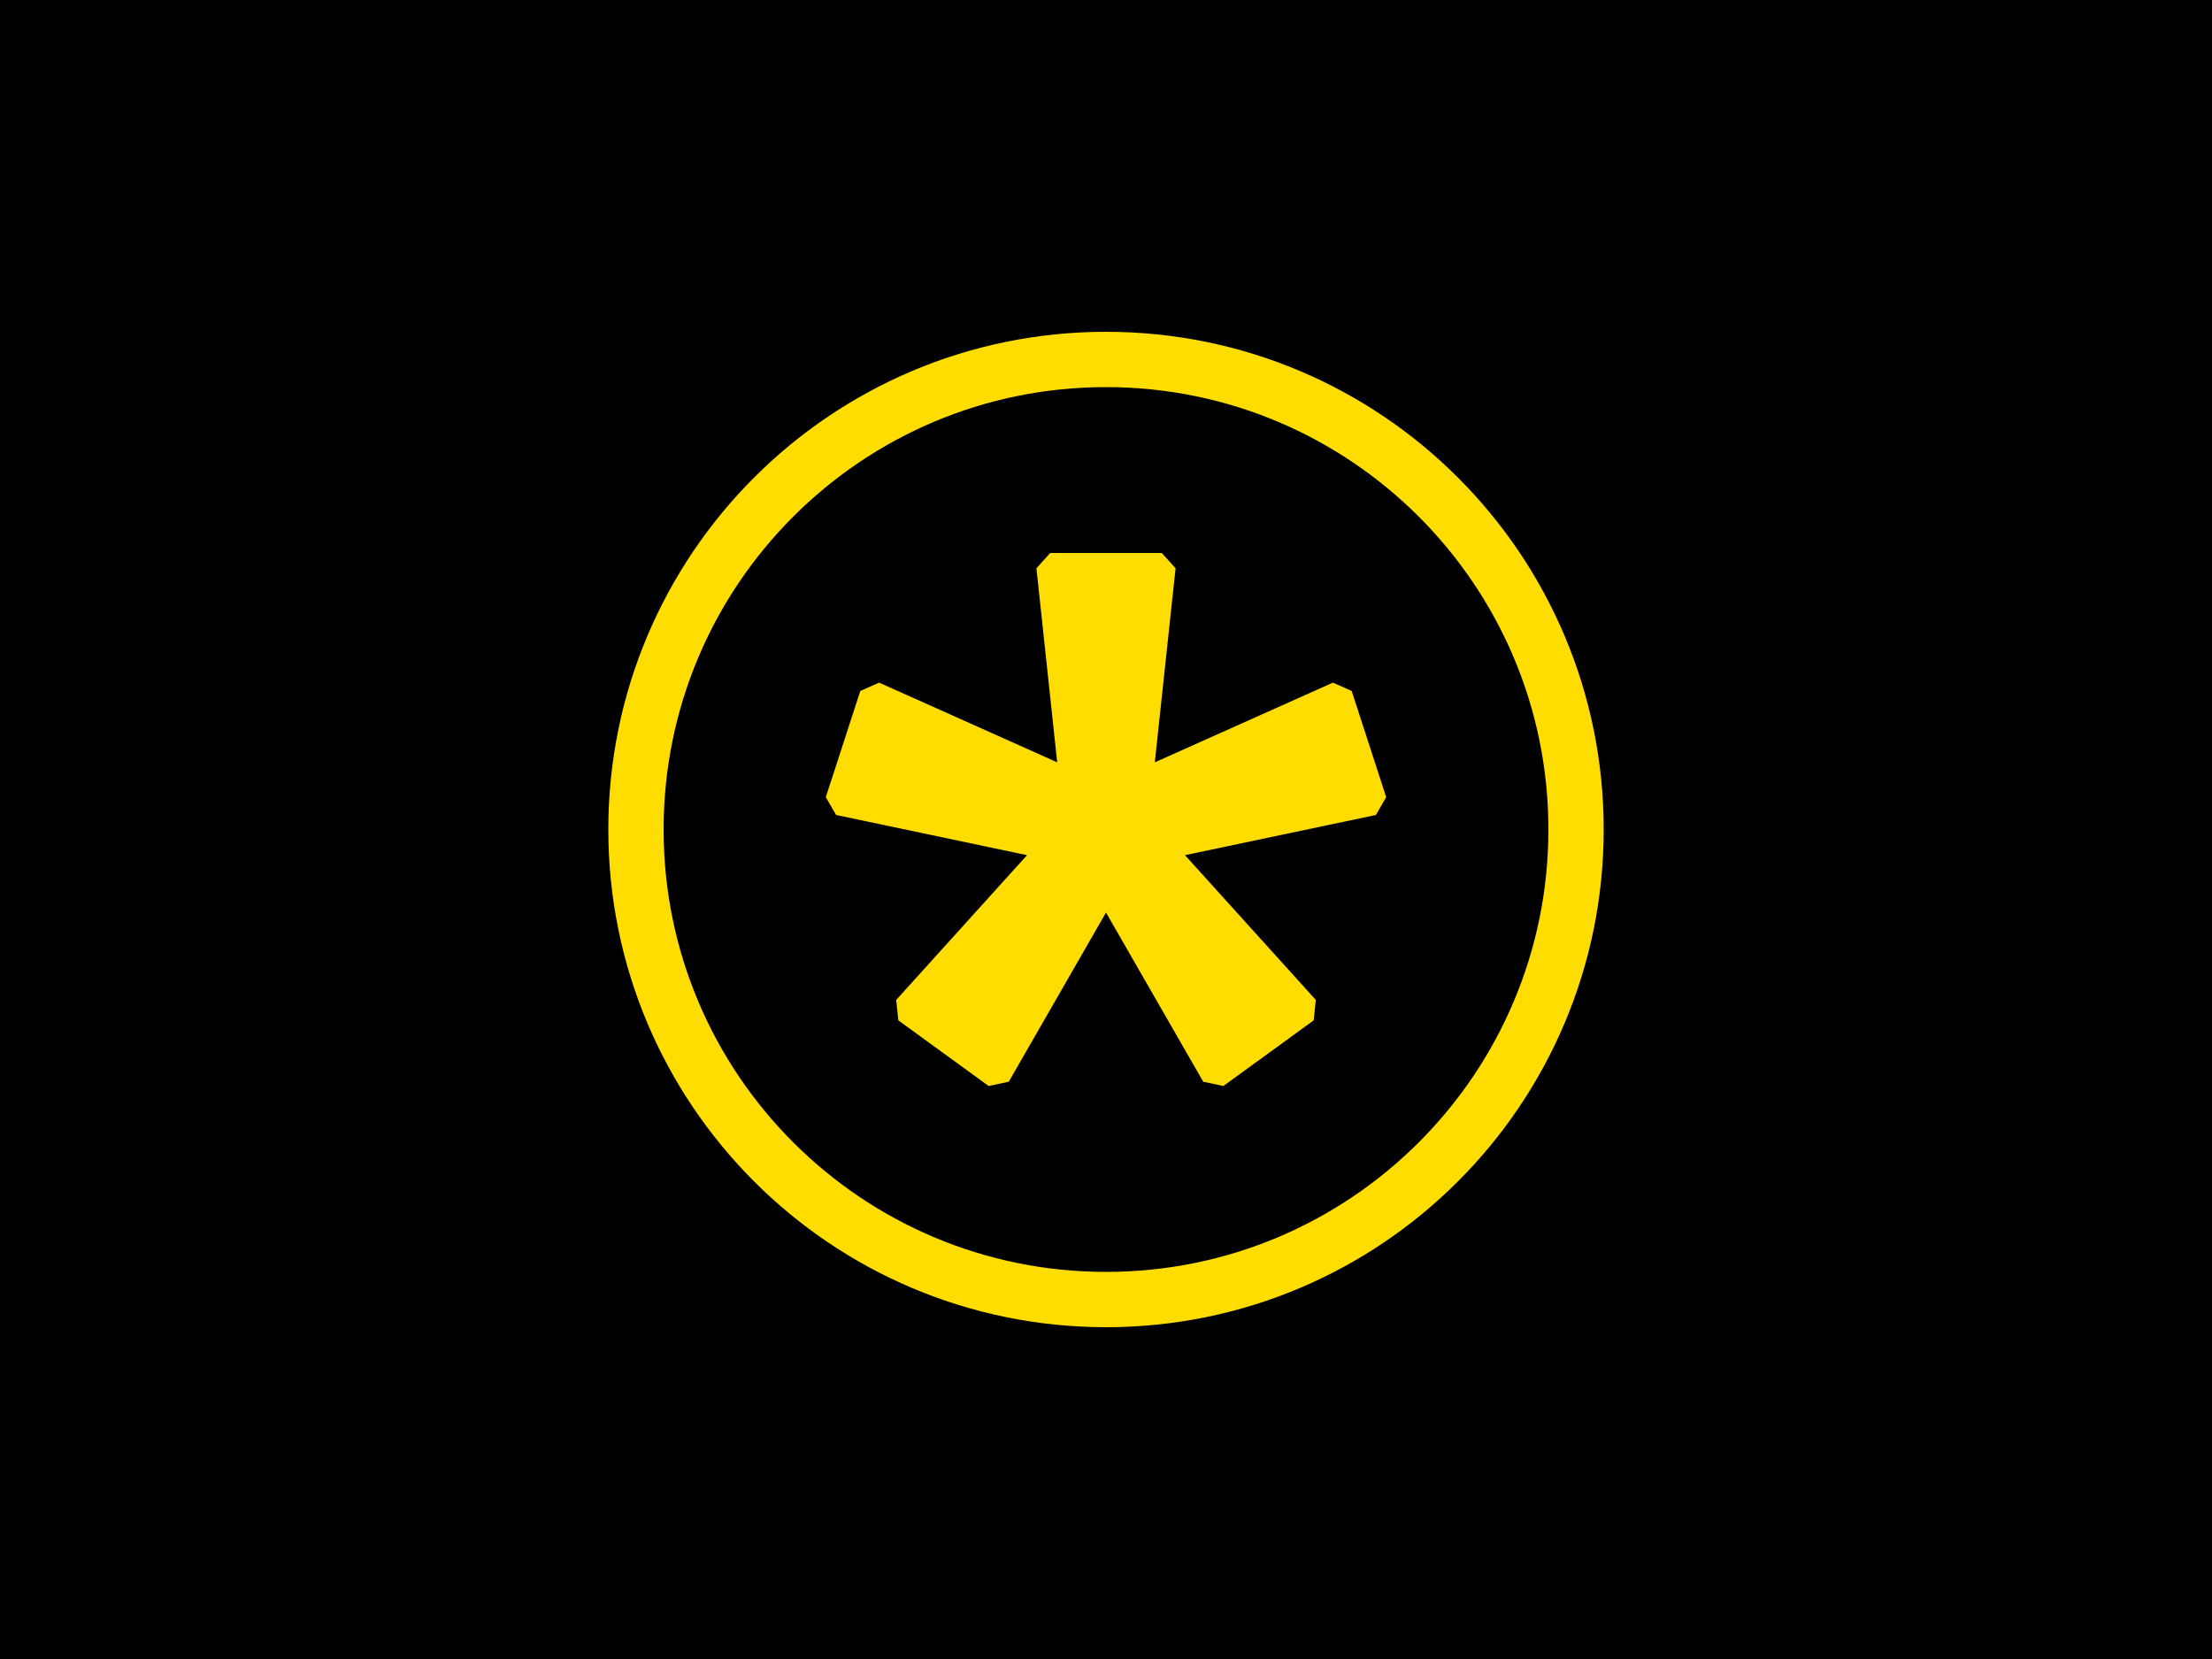
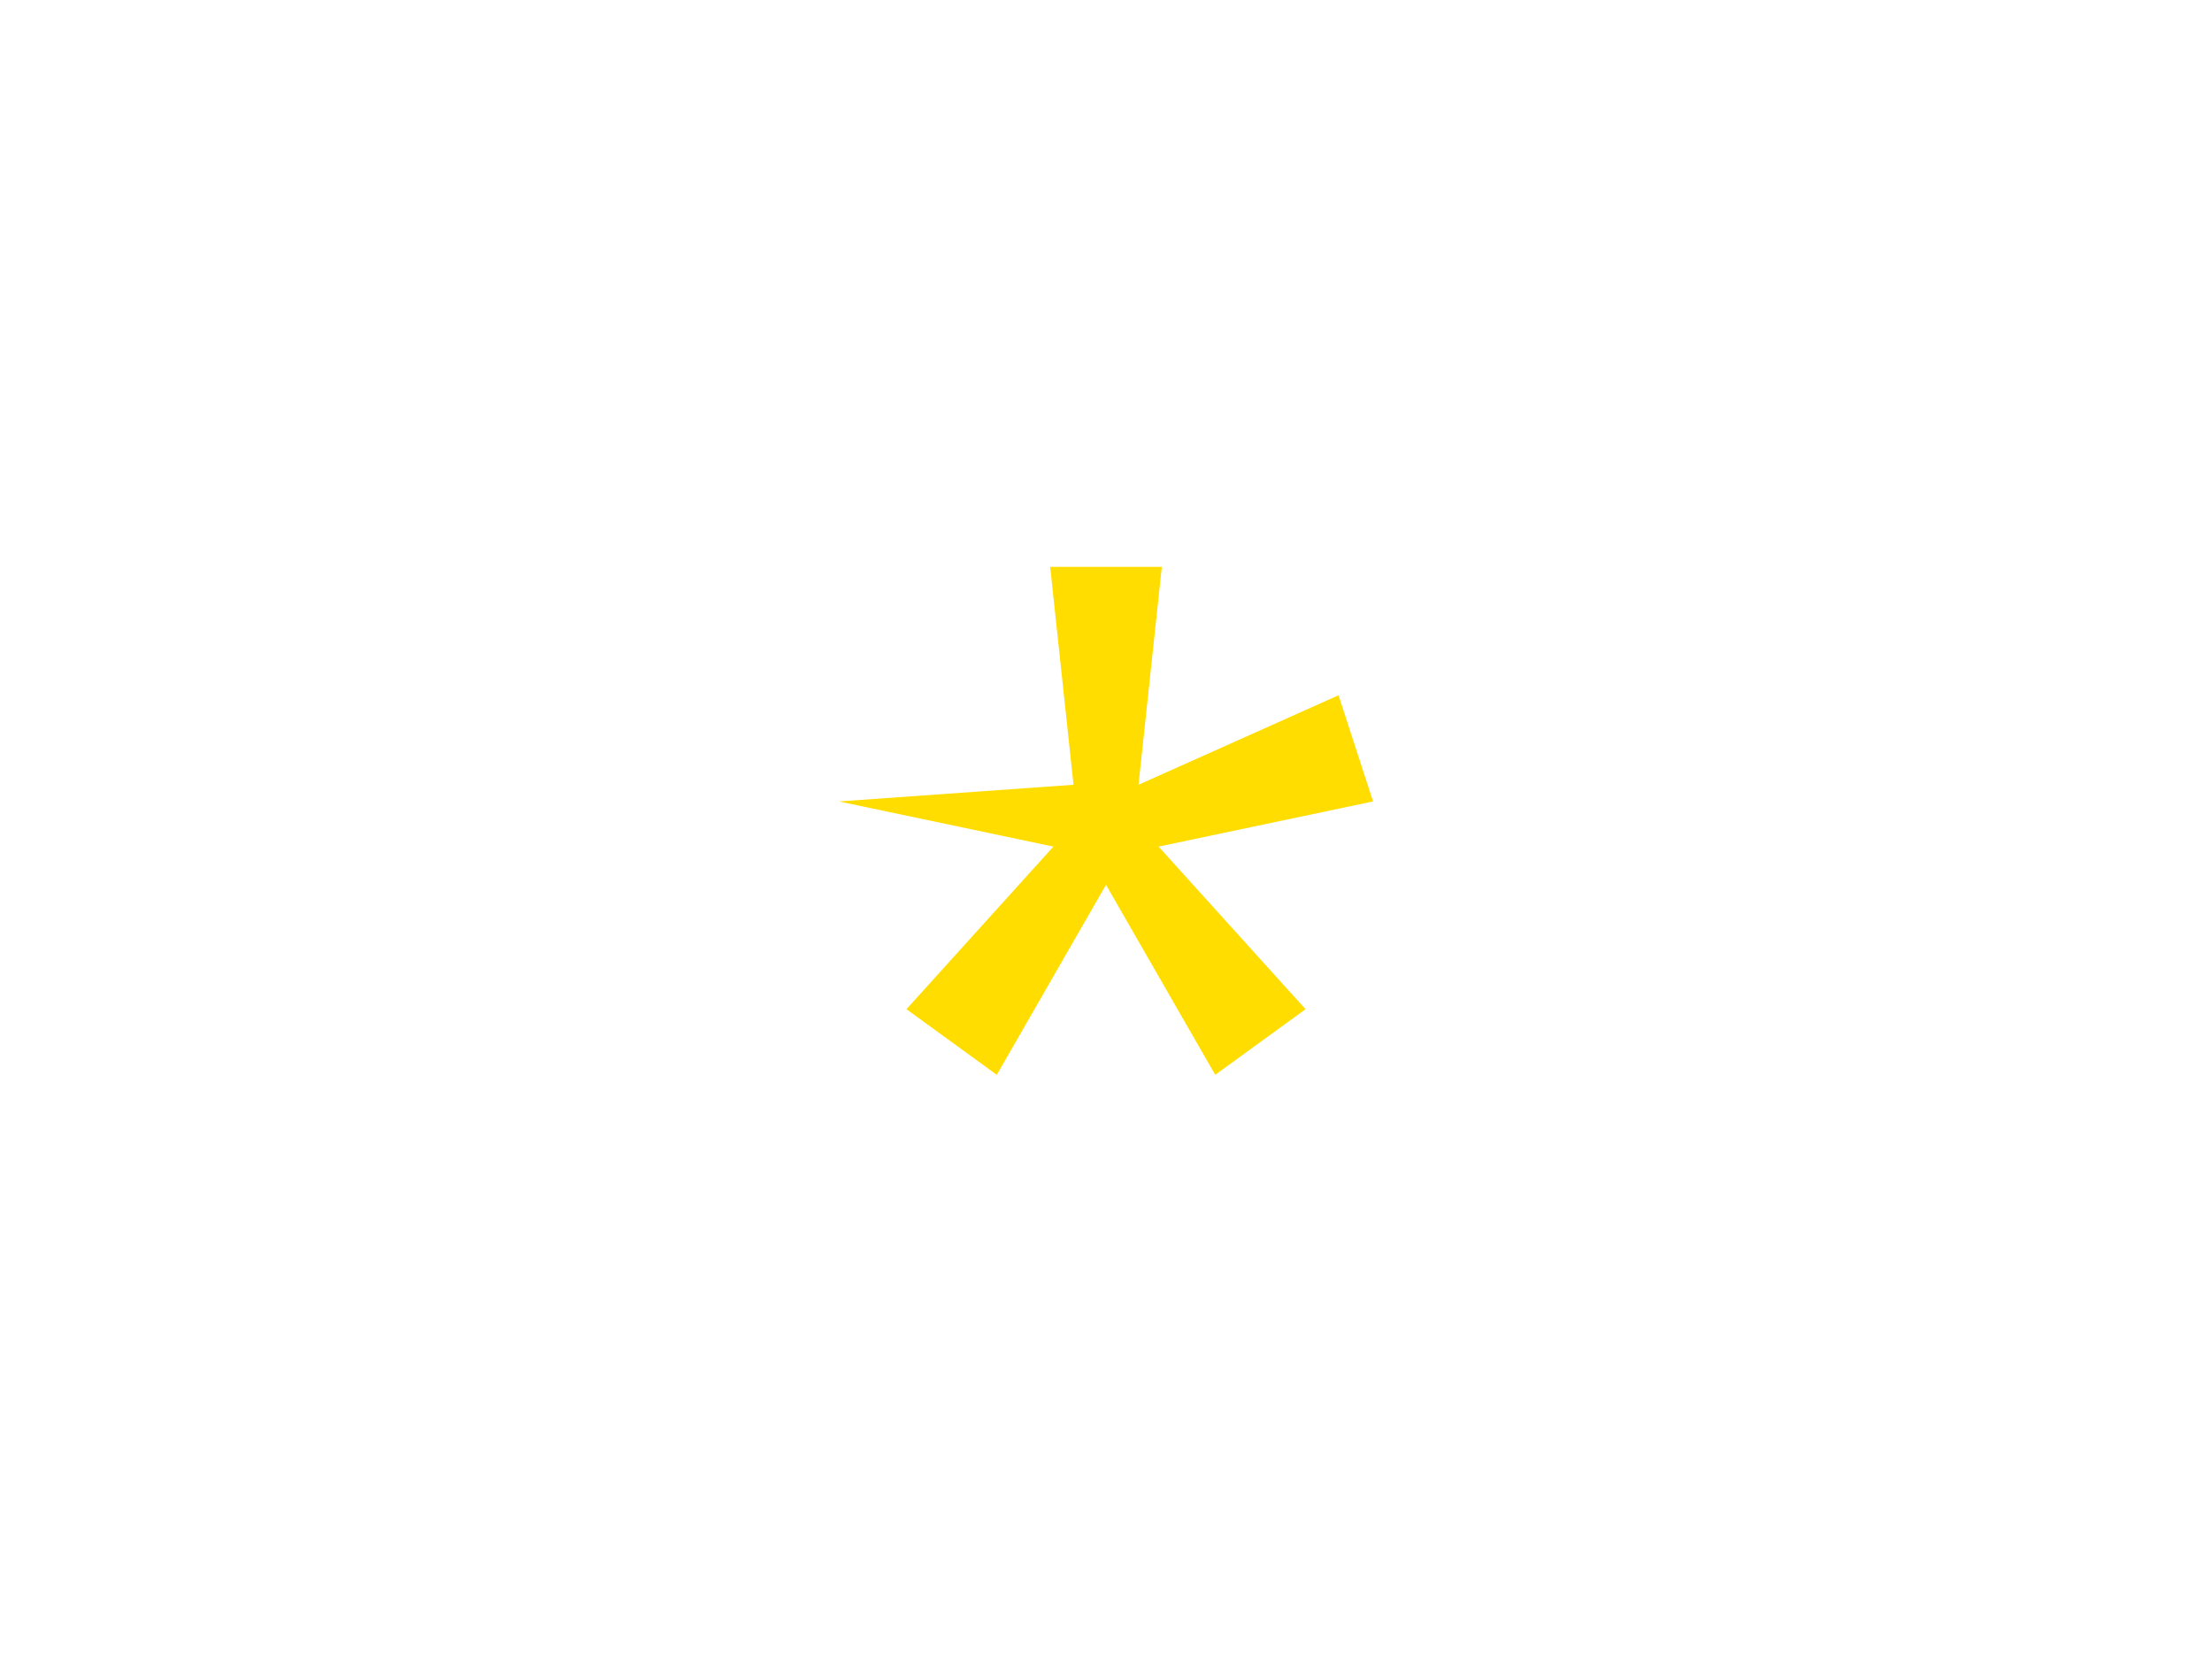
<svg xmlns="http://www.w3.org/2000/svg" height="340.164pt" version="1.1" viewBox="-72.004 -72.004 453.551 340.164" width="453.551pt">
  <g id="page1">
-     <path d="M-72.004 268.16V-72.004H381.547V268.16Z" />
-     <path d="M251.152 98.078C251.152 44.848 208 1.699 154.773 1.699C101.543 1.699 58.395 44.848 58.395 98.078C58.395 151.309 101.543 194.457 154.773 194.457C208 194.457 251.152 151.309 251.152 98.078Z" fill="none" stroke="#ffdd00" stroke-width="11.339" />
-     <path d="M143.324 44.223H166.219L161.438 88.906L202.453 70.551L209.527 92.324L165.555 101.582L195.688 134.922L177.168 148.379L154.773 109.418L132.379 148.379L113.856 134.922L143.988 101.582L100.016 92.324L107.09 70.551L148.109 88.906Z" fill="#ffdd00" />
-     <path d="M143.324 44.223H166.219L161.438 88.906L202.453 70.551L209.527 92.324L165.555 101.582L195.688 134.922L177.168 148.379L154.773 109.418L132.379 148.379L113.856 134.922L143.988 101.582L100.016 92.324L107.09 70.551L148.109 88.906Z" fill="none" stroke="#ffdd00" stroke-linejoin="bevel" stroke-miterlimit="10" stroke-width="5.669" />
+     <path d="M143.324 44.223H166.219L161.438 88.906L202.453 70.551L209.527 92.324L165.555 101.582L195.688 134.922L177.168 148.379L154.773 109.418L132.379 148.379L113.856 134.922L143.988 101.582L100.016 92.324L148.109 88.906Z" fill="#ffdd00" />
  </g>
</svg>